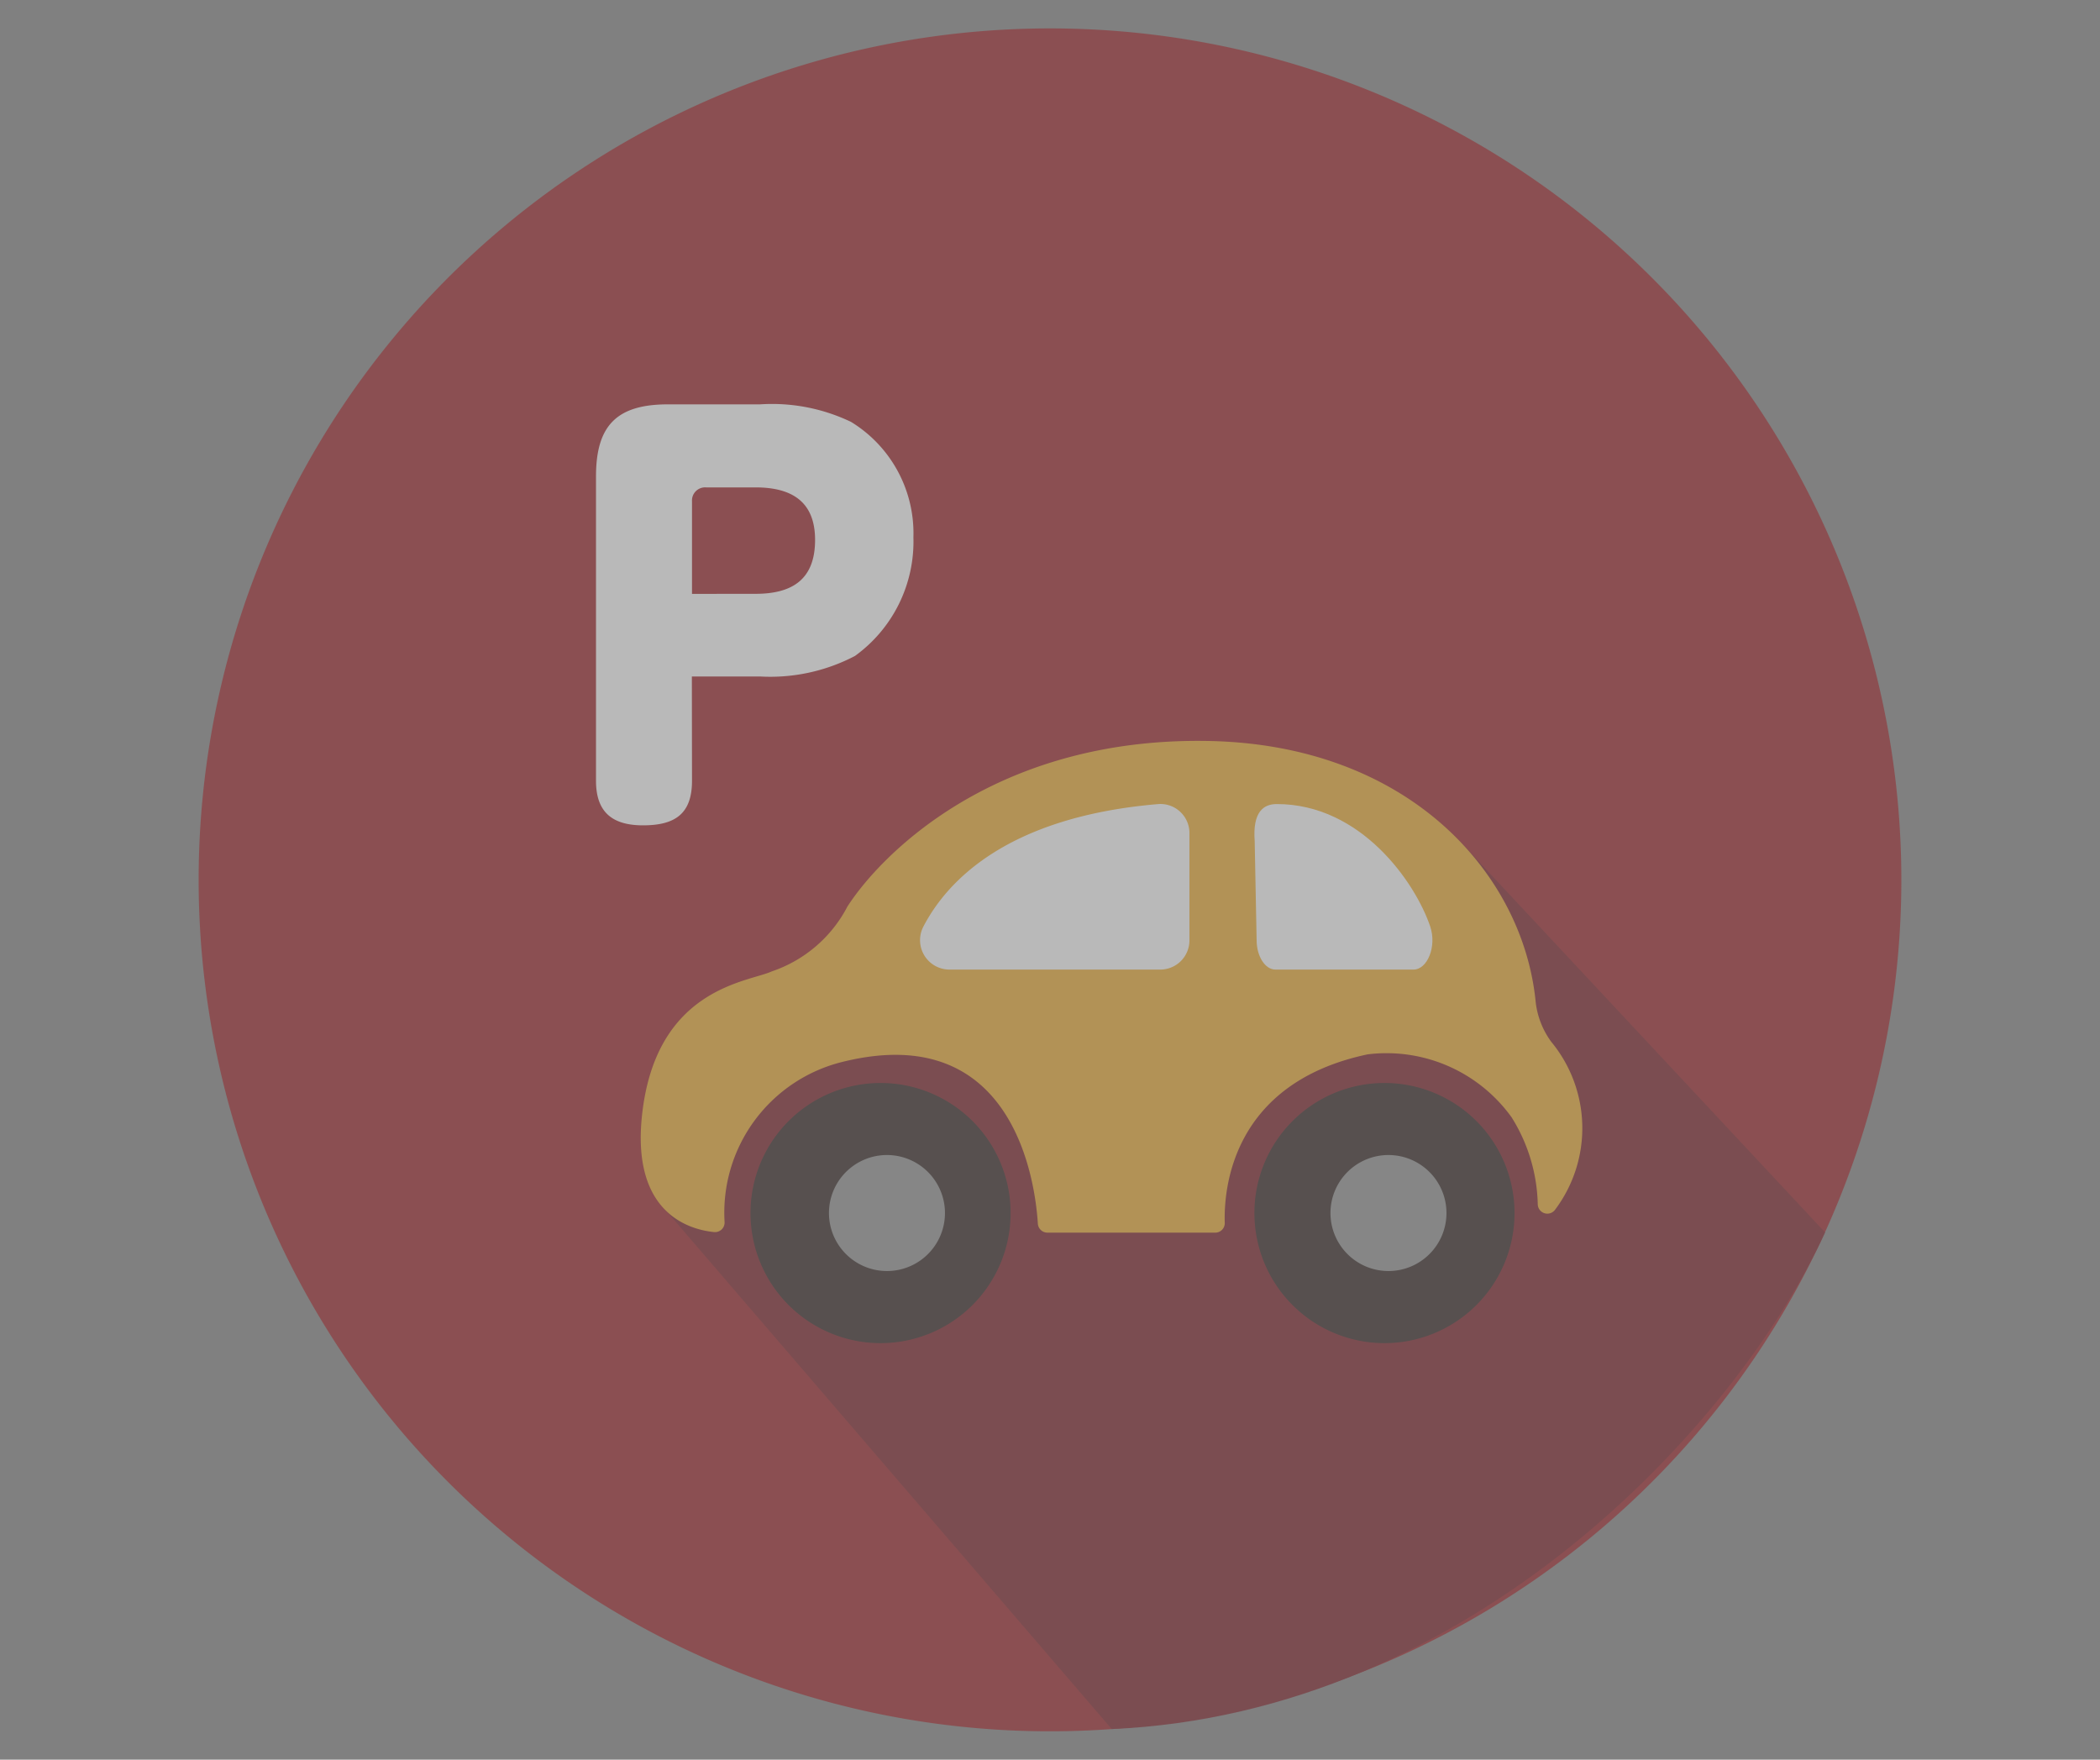
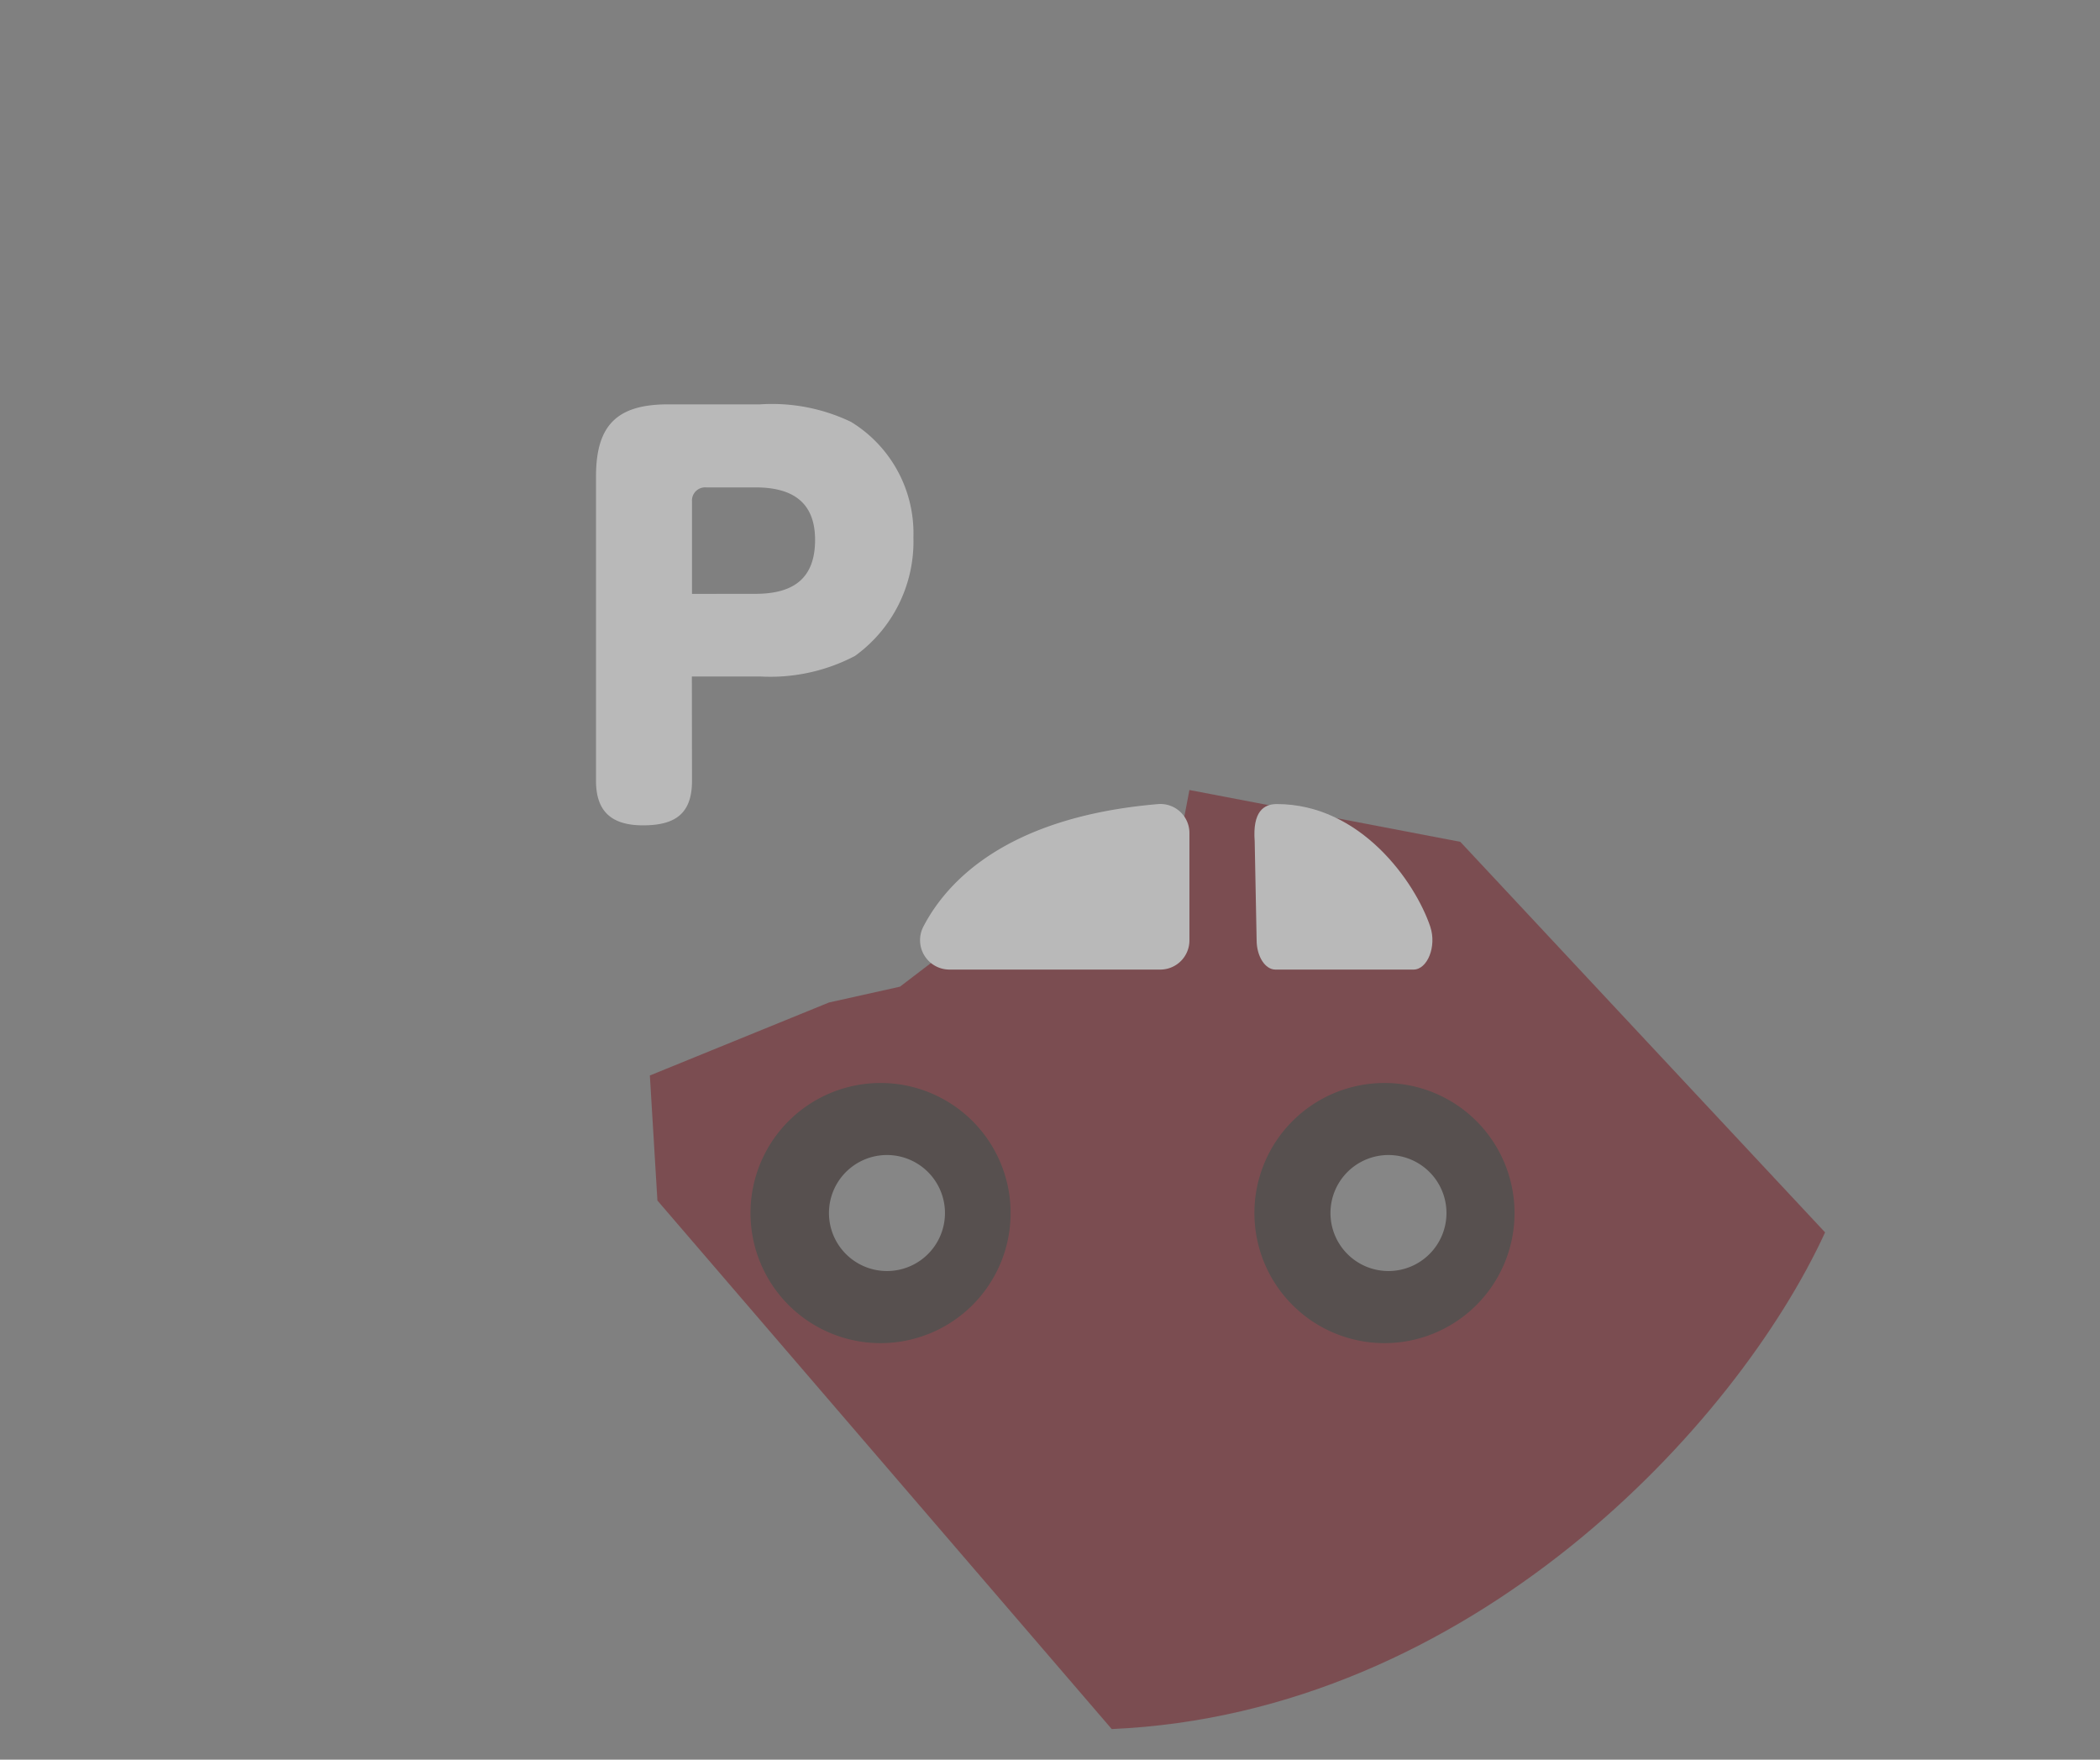
<svg xmlns="http://www.w3.org/2000/svg" width="74" height="62" viewBox="0 0 74 62">
  <rect x="0" y="0" width="74" height="62" fill="#808080" stroke="none" />
  <defs>
    <clipPath id="clip-path">
      <rect id="長方形_1713" data-name="長方形 1713" width="60" height="60" fill="none" />
    </clipPath>
  </defs>
  <g id="グループ_5334" data-name="グループ 5334" transform="translate(2613 -10122)">
    <rect id="長方形_2626" data-name="長方形 2626" width="74" height="62" transform="translate(-2613 10122)" fill="none" />
    <g id="グループ_5291" data-name="グループ 5291" transform="translate(-2606 10123)" opacity="0.451">
      <g id="グループ_3464" data-name="グループ 3464" transform="translate(0 0.001)">
        <g id="グループ_3463" data-name="グループ 3463" clip-path="url(#clip-path)">
-           <path id="パス_3141" data-name="パス 3141" d="M60,30A30,30,0,1,1,30,0,30,30,0,0,1,60,30" transform="translate(0 0)" fill="#98151a" />
          <path id="パス_3142" data-name="パス 3142" d="M66.781,58.4,53.927,44.639l-9.546-1.826-.98,5.134L38.08,46.769l-3.9,2.974-2.5.557-6.312,2.572.266,4.406L41.643,75.9c12.633-.554,22.015-10.7,25.138-17.5" transform="translate(-9.468 -15.979)" fill="#761019" />
        </g>
      </g>
      <g id="グループ_3466" data-name="グループ 3466" transform="translate(0 0.001)">
        <g id="グループ_3465" data-name="グループ 3465" clip-path="url(#clip-path)">
          <path id="パス_3143" data-name="パス 3143" d="M25.723,34.4c0,1.18-.617,1.568-1.727,1.568-1.074,0-1.656-.458-1.656-1.568V23.672c0-1.8.74-2.537,2.537-2.537h3.242a6.449,6.449,0,0,1,3.206.617,4.6,4.6,0,0,1,2.2,4.069A4.97,4.97,0,0,1,31.465,30a6.428,6.428,0,0,1-3.347.723h-2.4Zm2.237-6.589c1.3,0,2.1-.51,2.1-1.9,0-1.356-.829-1.85-2.1-1.85H26.216a.462.462,0,0,0-.493.493v3.259Z" transform="translate(-8.338 -7.889)" fill="#fff" />
-           <path id="パス_3144" data-name="パス 3144" d="M27.81,57.022a.337.337,0,0,1-.378.336c-.884-.091-2.925-.676-2.525-4.173.507-4.441,3.743-4.631,4.567-5.011a4.7,4.7,0,0,0,2.664-2.284c1.143-1.776,5.138-5.962,12.686-5.835,7.079.118,11.09,4.646,11.561,9.133a2.921,2.921,0,0,0,.556,1.468,4.779,4.779,0,0,1,.145,5.9.338.338,0,0,1-.621-.169,6.006,6.006,0,0,0-.921-3.07,5.426,5.426,0,0,0-5.074-2.22c-4.809,1.015-5.071,4.777-5.035,5.939a.334.334,0,0,1-.337.343H39.187a.338.338,0,0,1-.338-.318c-.09-1.435-.827-7.173-6.838-5.71a5.472,5.472,0,0,0-4.2,5.677" transform="translate(-9.277 -14.949)" fill="#f0a923" />
          <path id="パス_3145" data-name="パス 3145" d="M40.673,47.923c.815-1.573,2.916-3.872,8.29-4.322a1.022,1.022,0,0,1,1.087,1.037v3.755a1.027,1.027,0,0,1-1.015,1.04H41.579a1.036,1.036,0,0,1-.906-1.51" transform="translate(-15.137 -16.272)" fill="#fff" />
          <path id="パス_3146" data-name="パス 3146" d="M65.555,47.925c-.531-1.573-2.446-4.322-5.41-4.322-.461,0-.857.266-.778,1.312l.068,3.48c0,.575.3,1.04.662,1.04h4.866c.494,0,.823-.825.591-1.51" transform="translate(-22.154 -16.274)" fill="#fff" />
          <path id="パス_3147" data-name="パス 3147" d="M40.192,63.867a4.583,4.583,0,1,1-4.583-4.583,4.583,4.583,0,0,1,4.583,4.583" transform="translate(-11.58 -22.127)" fill="#251714" />
          <path id="パス_3148" data-name="パス 3148" d="M68.522,63.867a4.583,4.583,0,1,1-4.583-4.583,4.583,4.583,0,0,1,4.583,4.583" transform="translate(-22.153 -22.127)" fill="#251714" />
          <path id="パス_3149" data-name="パス 3149" d="M39.526,65.379a2.044,2.044,0,1,1-2.045-2.045,2.045,2.045,0,0,1,2.045,2.045" transform="translate(-13.227 -23.639)" fill="#8d8d8d" />
          <path id="パス_3150" data-name="パス 3150" d="M67.721,65.379a2.044,2.044,0,1,1-2.045-2.045,2.045,2.045,0,0,1,2.045,2.045" transform="translate(-23.75 -23.639)" fill="#8d8d8d" />
        </g>
      </g>
    </g>
  </g>
</svg>